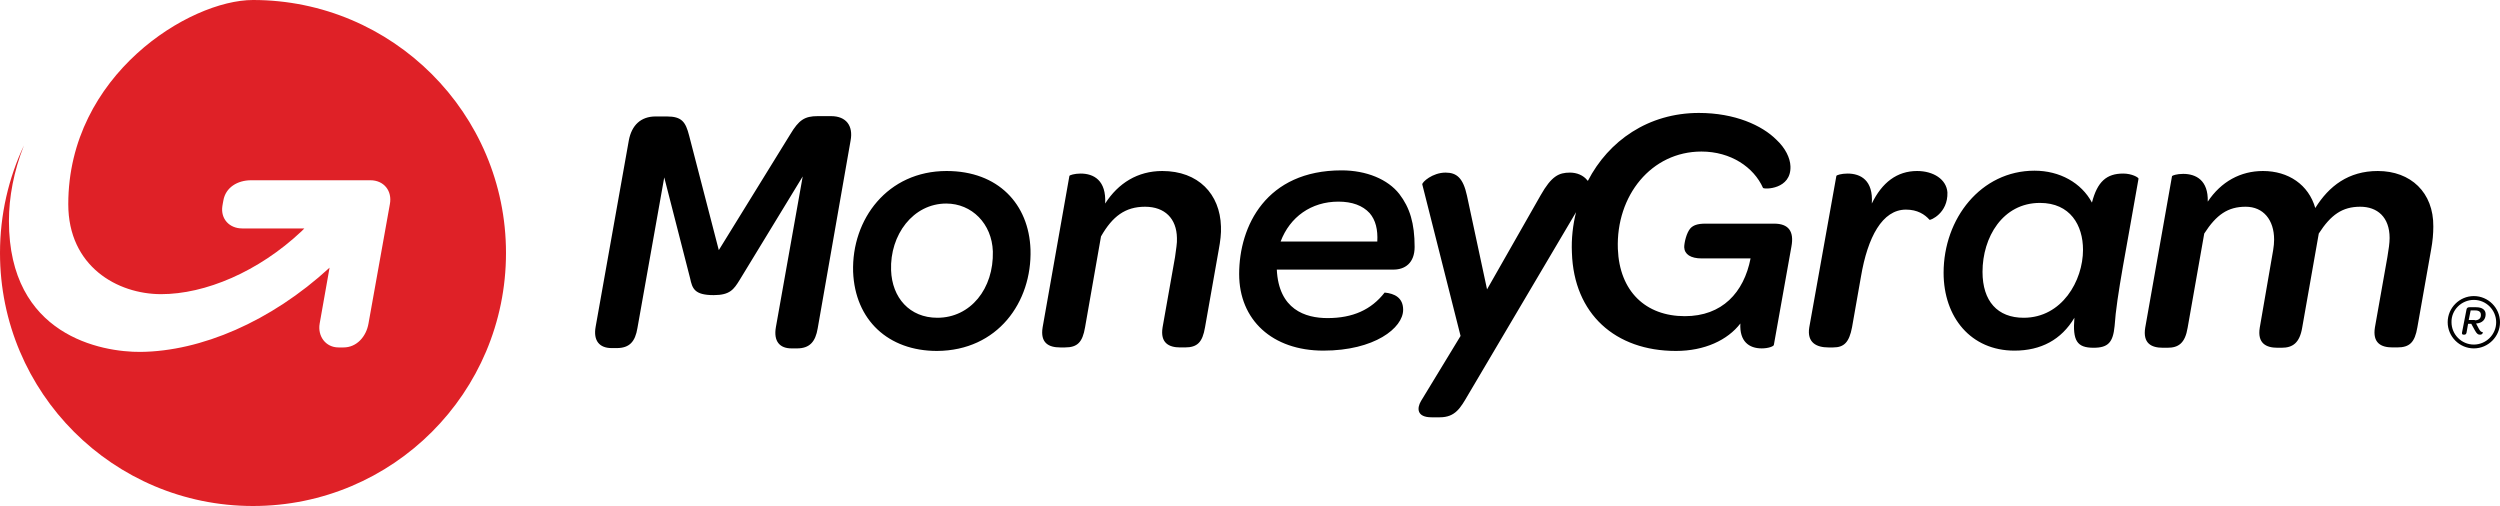
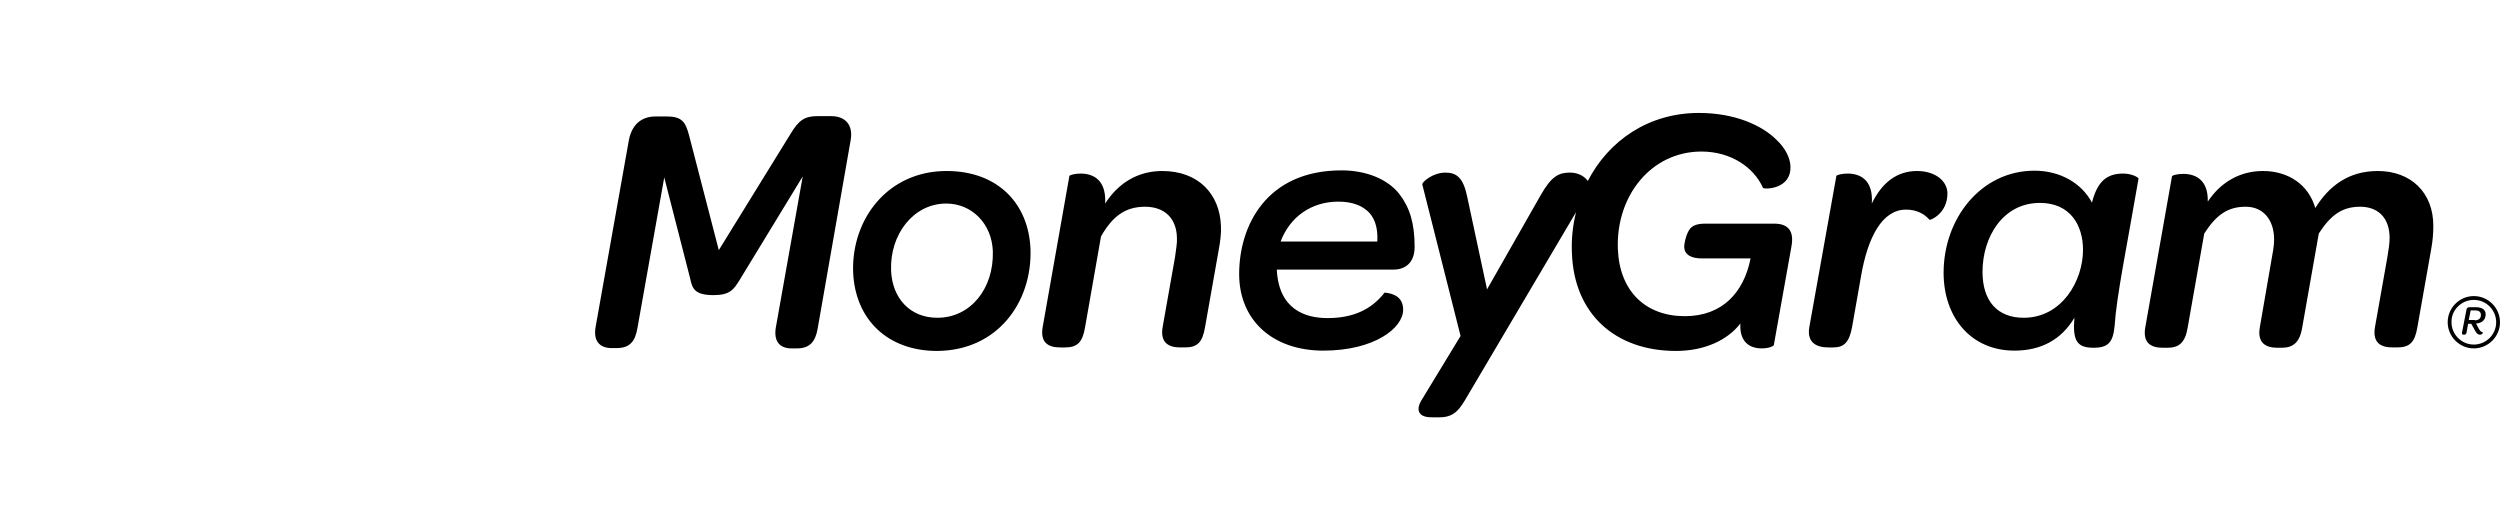
<svg xmlns="http://www.w3.org/2000/svg" version="1.1" x="2000px" y="0px" viewBox="0 0 1969.501 398.625" style="enable-background:new 0 0 1969.501 398.625;" xml:space="preserve">
  <g id="moneygram">
    <path id="XMLID_1248_" d="M654.741,91.488h-10.556c-10.305,0-14.829,3.016-21.615,14.326l-56.3,91.236l-23.375-90.231   c-2.765-10.808-5.781-15.08-17.594-15.08h-8.797c-11.562,0-18.85,6.786-21.113,18.851l-26.139,146.783   c-2.011,11.059,3.016,16.84,12.567,16.84h4.021c10.054,0,14.578-5.027,16.337-15.834l21.113-118.633l20.359,79.423   c1.759,8.043,3.267,13.321,18.599,13.321c12.818,0,15.834-4.524,20.359-11.813l49.765-81.686l-21.113,118.633   c-2.011,11.31,3.016,16.84,12.316,16.84h4.273c10.054,0,14.578-5.278,16.337-15.834l25.888-147.788   C672.335,99.028,666.554,91.488,654.741,91.488L654.741,91.488z M811.829,196.548c-1.257-35.69-25.385-61.83-66.102-61.83   c-46.498,0-74.899,37.952-73.643,79.423c1.508,37.952,27.647,62.332,66.102,62.332   C785.941,276.223,813.085,238.019,811.829,196.548z M738.437,250.335c-21.867,0-35.69-15.834-36.444-37.45   c-1.005-27.899,17.342-52.53,43.482-52.53c20.107,0,35.942,15.834,36.696,37.701C782.925,227.463,764.577,250.335,738.437,250.335z    M915.632,134.718c-19.353,0-34.685,9.551-44.99,25.637c1.005-18.348-9.048-23.626-19.353-23.626c-4.775,0-8.546,1.257-8.797,1.759   L821.38,257.875c-2.011,12.316,4.775,15.834,13.824,15.834h3.77c9.802,0,13.824-4.021,15.834-15.834l12.567-71.632   c9.048-15.834,19.102-23.375,34.685-23.375c15.583,0,24.883,9.3,25.134,24.631c0.251,4.021-0.754,9.048-1.508,15.08l-9.802,55.295   c-2.011,12.316,5.027,15.834,13.824,15.834h3.77c9.802,0,13.824-4.021,15.834-15.834l10.808-61.076   c1.257-6.786,2.011-12.818,1.759-18.348C961.125,152.815,944.034,134.718,915.632,134.718L915.632,134.718z M1510.303,134.718   c-15.834,0-27.647,9.048-35.69,25.637c1.257-18.348-8.797-23.626-19.102-23.626c-5.027,0-8.546,1.257-8.797,1.759l-21.364,119.387   c-2.011,12.316,6.032,15.834,15.08,15.834h3.77c8.546,0,12.567-4.021,14.829-15.834l7.037-39.963   c5.278-31.166,16.84-52.781,35.439-52.781c9.048,0,14.829,3.77,18.599,8.043c0.503,0.503,14.578-5.027,14.075-21.615   C1533.426,141.253,1523.121,134.718,1510.303,134.718L1510.303,134.718z M1672.669,136.729c-13.07,0-20.358,6.284-24.631,22.872   c-8.294-15.583-25.385-25.134-45.241-25.134c-42.225,0-71.632,37.701-71.632,80.429c0,35.188,21.615,61.327,55.797,61.327   c20.861,0,36.947-8.546,47.252-25.888c-1.508,18.096,2.011,23.626,15.08,23.626c11.562,0,15.332-4.273,16.588-17.091   c1.508-23.626,9.551-62.081,18.85-116.119C1684.733,139.745,1679.455,136.729,1672.669,136.729z M1594.251,250.335   c-20.61,0-32.423-13.07-32.423-36.193c0-27.145,15.834-54.289,45.241-54.289c23.877,0,33.931,17.594,33.931,36.947   C1641,221.179,1624.411,250.335,1594.251,250.335z M1873.238,134.718c-23.123,0-38.455,11.813-49.263,29.155   c-5.278-18.348-21.113-29.155-41.22-29.155c-17.594,0-32.926,8.294-43.482,24.129c0.503-16.84-9.3-21.867-19.353-21.867   c-5.027,0-8.546,1.257-8.797,1.759l-21.113,119.387c-2.011,12.316,4.776,15.834,13.824,15.834h3.77   c8.546,0,13.824-3.519,15.834-15.834l13.07-74.145c9.551-14.829,18.599-21.113,32.674-21.113c13.824,0,22.369,10.305,22.369,25.888   c0,2.513-0.251,5.278-0.754,8.294l-10.556,61.076c-2.011,12.316,5.027,15.834,13.824,15.834h3.519   c8.546,0,14.075-3.77,16.086-15.834l13.07-74.145c9.551-14.829,18.599-21.113,32.674-21.113c13.321,0,23.123,8.043,23.123,24.631   c0,4.021-0.754,9.048-1.759,15.08l-9.802,55.295c-2.011,12.316,4.776,15.834,13.824,15.834h3.77   c9.802,0,13.824-4.021,15.834-15.834l10.808-61.076c1.257-6.786,1.759-12.818,1.759-18.348   C1917.223,151.558,1899.126,134.718,1873.238,134.718L1873.238,134.718z M1114.442,194.537c0-18.599-3.77-30.915-12.064-41.722   c-9.048-11.562-25.888-18.599-45.493-18.599c-59.316,0-80.68,43.733-80.68,81.686c0,36.193,26.139,60.322,66.354,60.322   c40.214,0,62.835-17.845,62.835-32.172c0-9.551-6.786-12.818-14.578-13.572c-10.556,13.572-25.134,20.107-44.99,20.107   c-17.594,0-38.455-6.786-39.963-38.204h91.236C1106.902,212.634,1114.442,207.104,1114.442,194.537z M1085.035,190.264h-76.156   c7.289-19.353,24.129-31.418,45.493-31.418c10.808,0,19.102,3.016,24.631,9.048   C1083.779,173.425,1085.538,180.965,1085.035,190.264z M1952.913,259.132c1.005,1.759,1.76,2.513,3.016,2.513   c0,0,0.251,2.011-2.262,2.011c-1.508,0-2.513-0.754-4.021-3.519l-2.765-5.027h-2.513l-1.257,7.038   c-0.251,1.005-0.754,1.508-1.759,1.508h-0.503c-1.005,0-1.508-0.503-1.257-1.759l3.519-18.096c0.251-1.257,1.005-1.759,2.262-1.759   h5.278c4.776,0,7.54,2.011,7.54,5.529c0,4.273-2.765,7.038-7.54,7.289L1952.913,259.132z M1949.646,252.346   c3.267,0,5.027-1.759,4.776-4.524c0-2.011-1.508-3.267-4.273-3.267h-3.77l-1.508,7.54h4.775V252.346z M1948.891,236.26   c9.802,0,17.594,8.043,17.594,17.594c0,9.802-8.043,17.594-17.594,17.594c-9.802,0-17.594-8.043-17.594-17.594   C1931.046,244.303,1939.089,236.26,1948.891,236.26 M1948.891,233.244c-11.31,0-20.61,9.3-20.61,20.61s9.3,20.61,20.61,20.61   s20.61-9.3,20.61-20.61C1969.501,242.543,1960.202,233.244,1948.891,233.244L1948.891,233.244z M1397.703,176.189h-54.289   c-6.535,0-9.551,1.508-11.562,3.519c-3.267,3.519-5.027,11.562-5.027,15.08c0.251,5.529,5.027,8.797,13.824,8.797h38.455   c-5.278,26.893-22.369,45.493-51.776,45.493c-30.915,0-51.525-19.605-52.781-53.033c-1.508-41.974,26.391-76.659,65.851-76.659   c23.123,0,41.22,12.316,48.509,28.653c1.005,1.257,22.369,1.257,21.615-17.091c-0.251-6.535-4.021-14.326-11.059-20.861   c-11.31-11.31-32.674-21.113-61.076-21.113c-39.712,0-71.129,21.867-87.466,53.535c0-0.251-0.251-0.251-0.251-0.251   c-3.267-4.273-8.546-6.284-13.824-6.284c-8.797,0-14.578,2.765-23.123,17.845l-42.225,74.145l-15.834-73.894   c-3.016-13.824-8.043-18.096-16.84-18.096c-10.305,0-18.599,7.54-18.348,9.3l30.161,119.387l-31.166,51.273   c-3.267,5.529-3.519,12.818,8.294,12.818h6.535c12.316,0,16.337-7.54,22.369-17.845l84.953-143.767   c-2.513,10.054-3.77,20.861-3.267,31.92c1.508,48.257,34.182,77.413,81.937,77.413c22.621,0,40.717-8.546,50.771-21.615   c-0.754,14.075,6.786,19.605,16.84,19.605c5.53,0,9.551-1.759,9.551-2.765l13.824-77.413   C1413.537,182.222,1409.013,176.189,1397.703,176.189z" />
-     <path id="XMLID_1230_" style="fill:#DF2127;" d="M398.625,199.313c0,110.087-89.226,199.313-199.313,199.313S0,309.4,0,199.313   c0-30.412,6.786-59.065,18.851-84.702c-8.043,20.359-11.813,40.717-11.813,59.568c0,90.231,72.889,103.301,103.803,103.049   c47.252-0.503,102.295-23.626,148.793-66.354c0,0-6.032,33.68-7.792,43.985c-1.759,10.054,4.775,18.85,14.829,18.85h4.021   c10.305,0,17.845-8.546,19.605-18.85l16.84-94.001c2.011-10.556-4.775-18.851-15.332-18.851h-94.001   c-10.556,0-20.107,5.529-21.867,16.086c0,0.503-0.754,3.519-0.754,4.273c-1.508,10.054,5.529,17.594,15.583,17.594h49.011   c-0.754,0.754-1.508,1.508-2.262,2.262c-33.931,31.92-75.905,49.514-110.59,49.514c-34.434,0-73.14-21.867-73.14-70.878   C53.787,59.065,149.296,0,199.313,0C309.148,0,398.625,89.226,398.625,199.313z" />
  </g>
  <g id="Слой_1">
</g>
  <a href="http://www.slotsup.com/casino-deposit-methods" target="_blank" />
</svg>